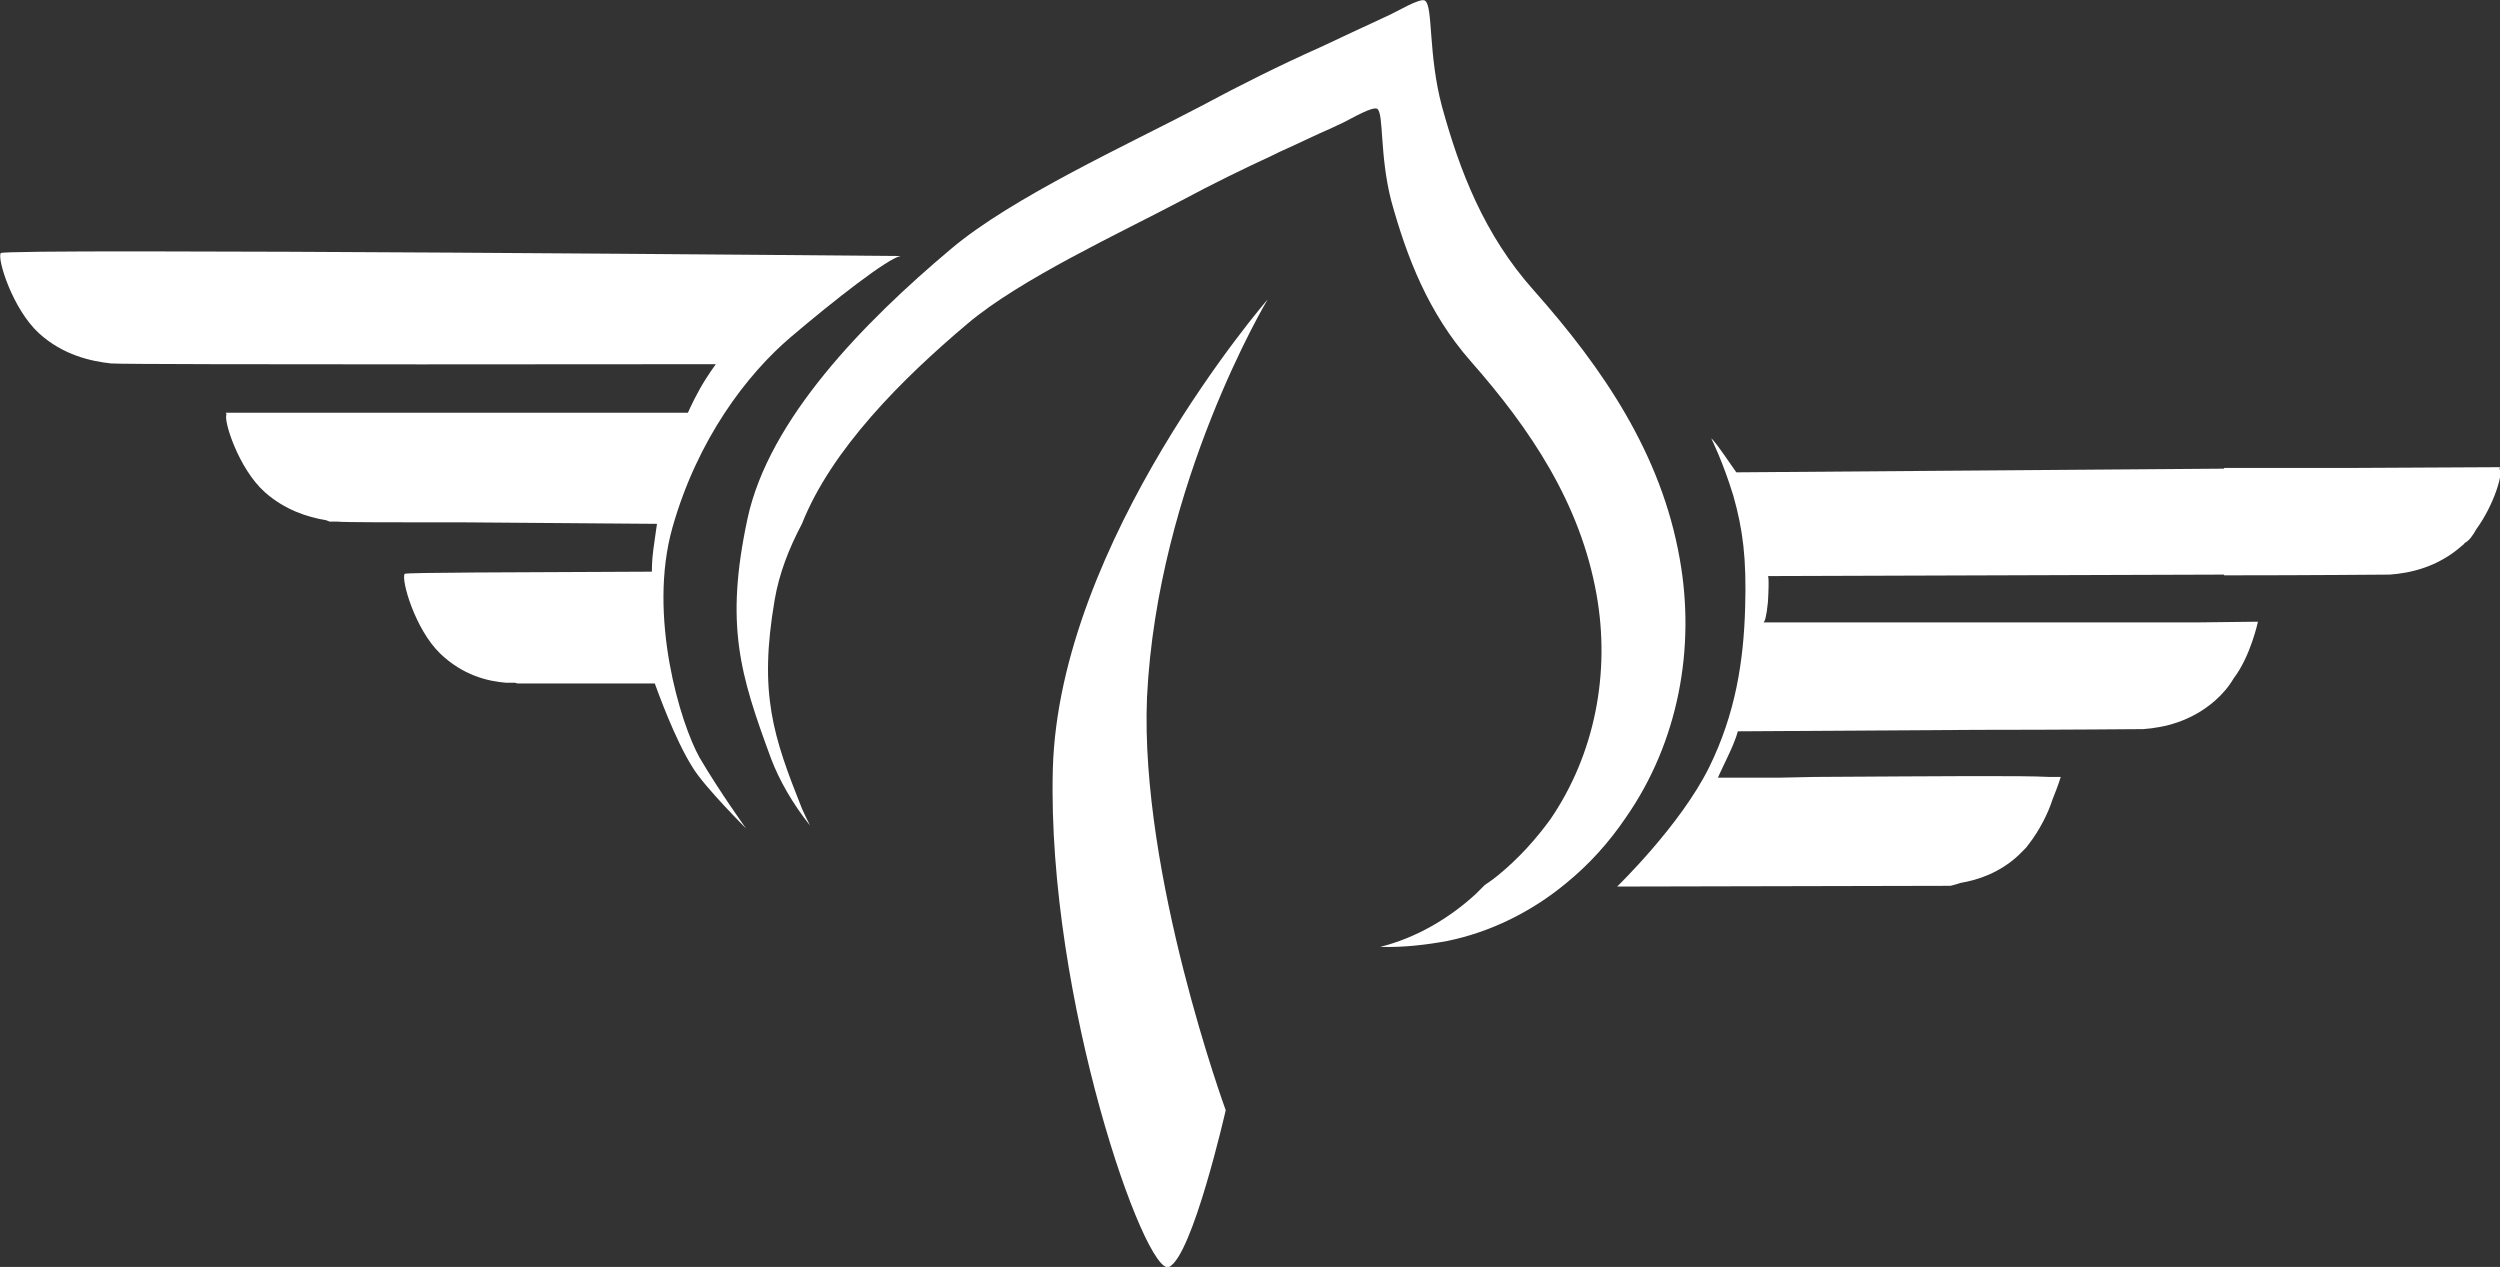
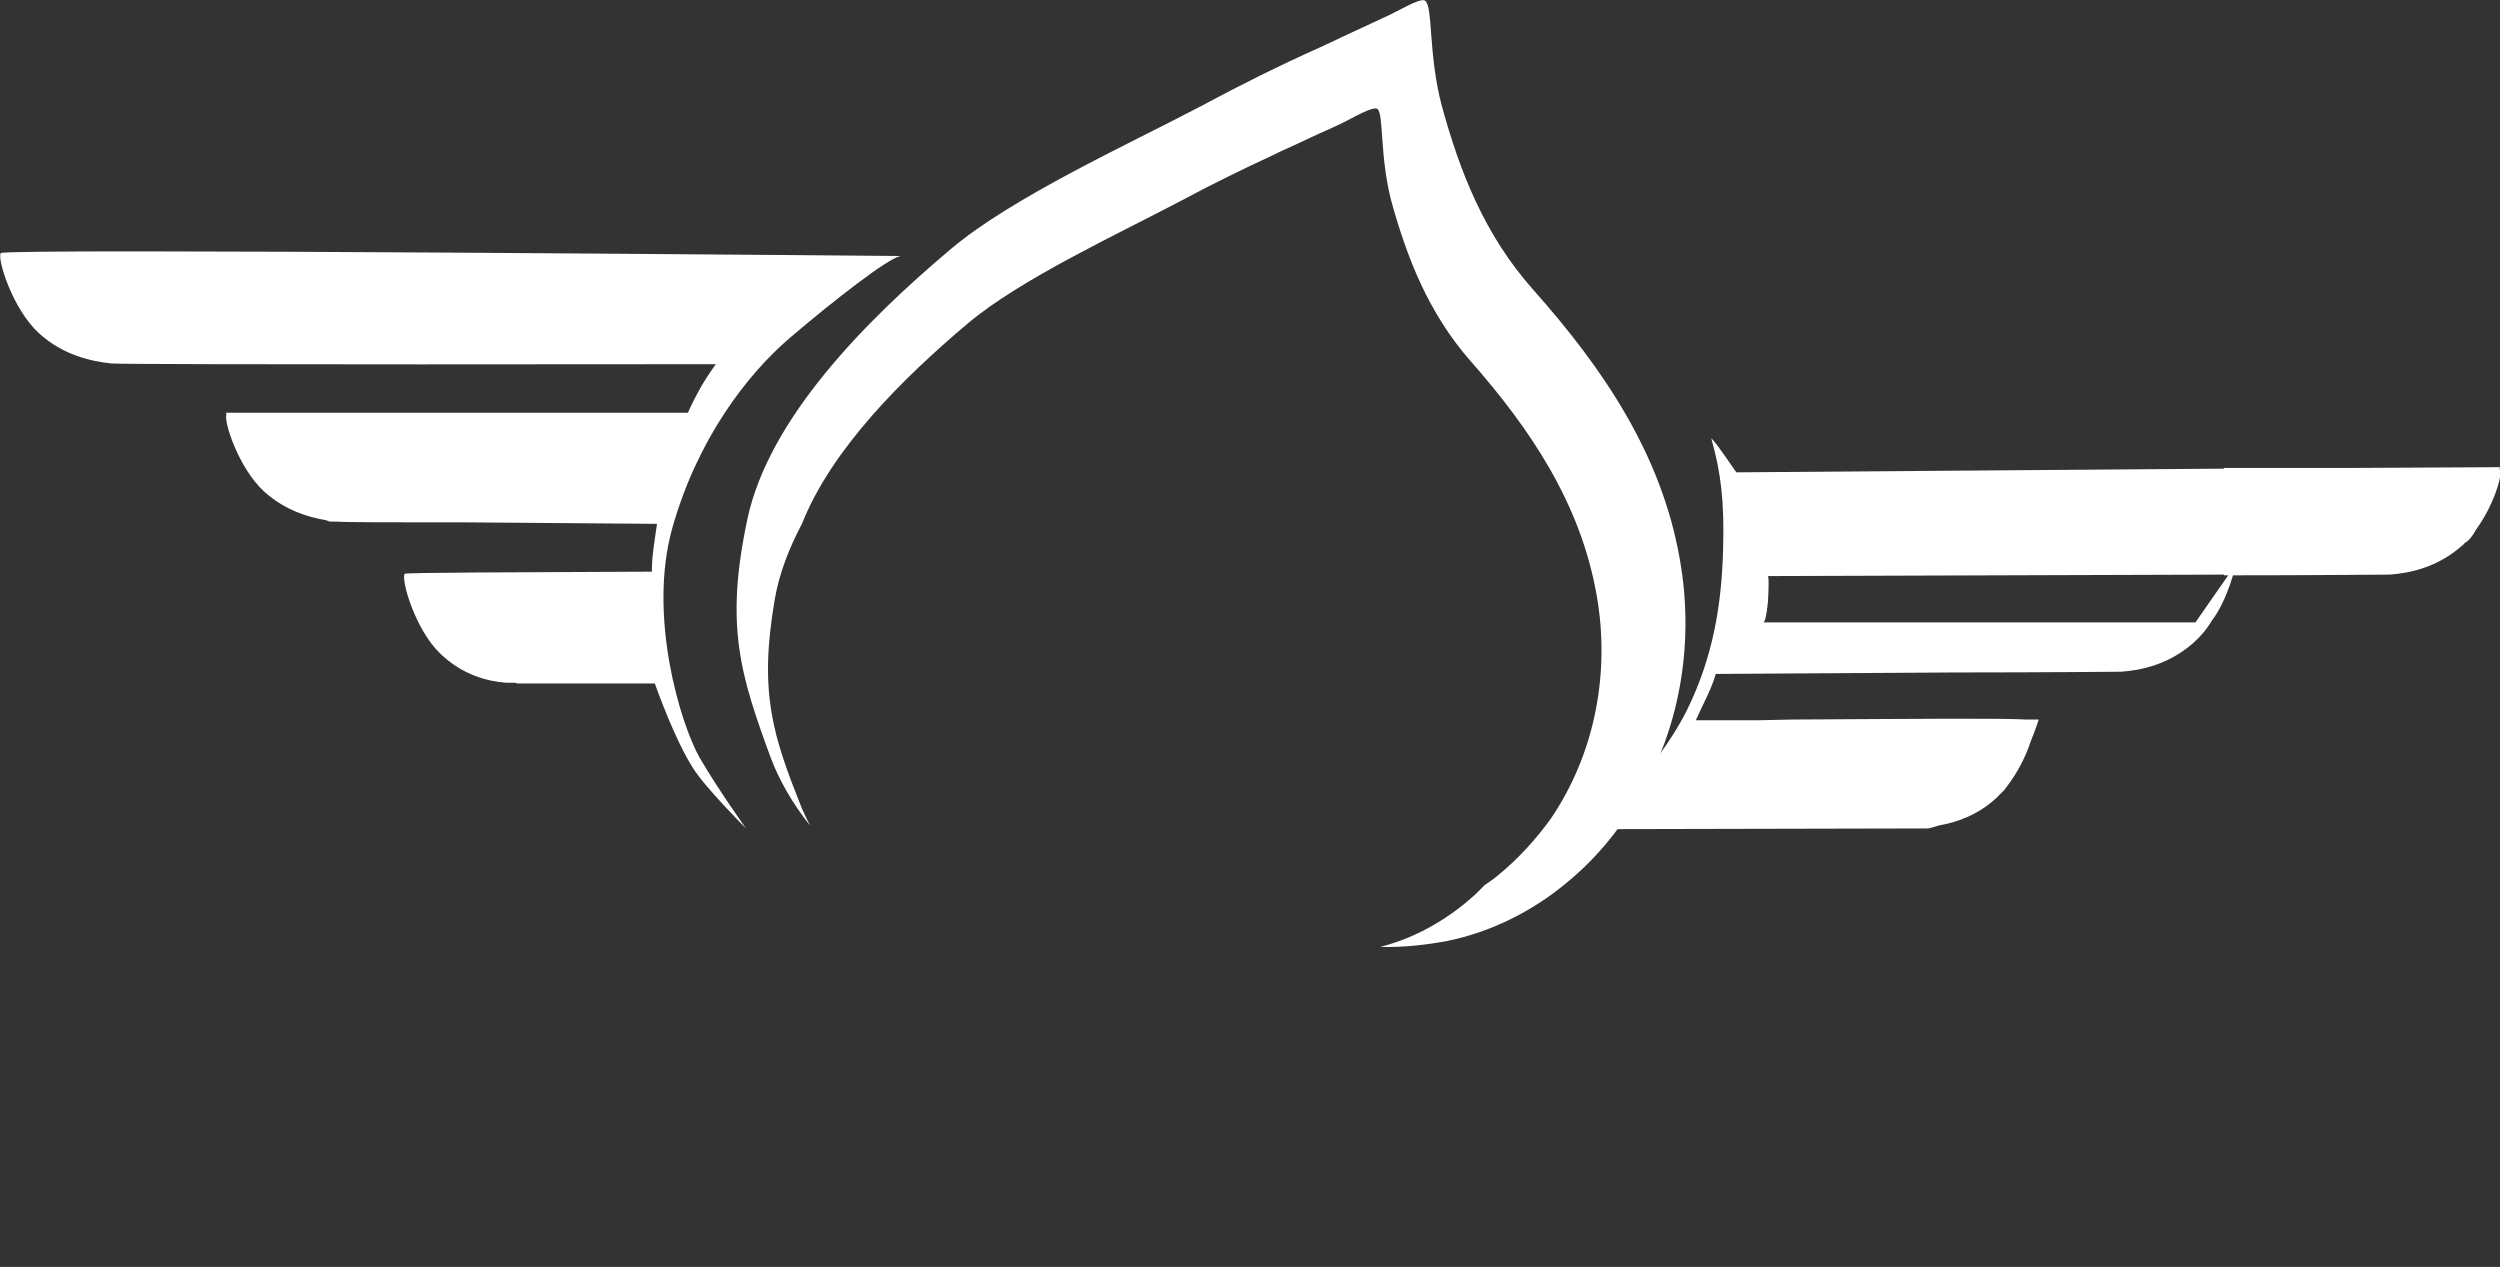
<svg xmlns="http://www.w3.org/2000/svg" version="1.1" id="Layer_1" x="0px" y="0px" viewBox="0 0 339.8 172.2" style="enable-background:new 0 0 339.8 172.2;" xml:space="preserve">
  <rect x="0" y="0" width="339.8" height="172.2" fill="#333333" stroke="none" />
  <style type="text/css">
	.st0{fill:#FFFFFF;}
</style>
  <g>
    <path class="st0" d="M101.4,112.6c0,0-3.6-5-6.3-9.6c-2.6-4.6-7.1-19.3-3.7-31.3c3.4-12,10.1-20.8,16.1-25.9   c6-5.1,13.2-10.7,14.9-11c0,0-121.8-1.1-122.3-0.4c-0.5,0.8,1.6,7.6,5.2,10.9c3.3,3,7.1,3.8,9.8,4.1c2.8,0.2,82.2,0.1,82.2,0.1   s-1.2,1.6-2.2,3.4c-1,1.8-1.6,3.2-1.6,3.2H30.7c0,0,0,0.1,0.1,0.2c0,0,0,0,0,0c-0.5,0.7,1.6,7.4,5.2,10.6c2.7,2.4,5.8,3.4,8.3,3.8   c0.3,0.1,0.5,0.2,0.5,0.2l0.9,0c0.1,0,0.2,0,0.2,0c0.8,0.1,7.9,0.1,17.6,0.1l25.8,0.2c0,0-0.2,1.3-0.5,3.5c-0.2,1.6-0.2,2.6-0.2,3   C69.8,77.8,55.1,77.8,55,78c-0.5,0.8,1.4,7.5,4.8,10.8c3.1,3,6.5,3.8,9,4c0.2,0,0.6,0,1.2,0c0.3,0.1,0.4,0.1,0.4,0.1l9.2,0   c2.8,0,6,0,9.4,0c0.3,0.8,2.7,7.6,5.2,11.5C95.8,107,101.4,112.6,101.4,112.6z" />
-     <path class="st0" d="M298.4,84.6c-6.8,0-17.5,0-29.5,0v0l-29.2,0c0.2-0.2,0.4-0.8,0.6-2.8c0.2-3.5,0-3.5,0-3.5l62-0.2v0.1   c12.1,0,21.5-0.1,22.5-0.1c2.8-0.2,6.5-1,9.8-3.9c0.1-0.1,0.3-0.2,0.4-0.4c0,0,0,0,0,0c0.6-0.3,1.1-1,1.6-1.9   c2.4-3.3,3.6-7.5,3.2-8.1c0,0-0.1,0-0.1,0c0.1-0.2,0.1-0.3,0.1-0.3l-19.8,0.1c-5.3,0-11.3,0-17.7,0v0.1L236,64.2c0,0,0,0-1.6-2.3   c-1.6-2.3-1.8-2.3-1.8-2.3s1.6,3.2,3,7.8c1.3,4.6,1.8,8.5,1.6,15.2c-0.2,7.2-1.3,14.4-4.9,21.7c-3.9,7.9-12.5,16.2-12.5,16.2   l45.3-0.1c0,0,0.5-0.1,1.4-0.4c2.4-0.4,5.3-1.4,7.8-3.7c0.1-0.1,0.1-0.1,0.2-0.2c0.3-0.3,0.6-0.6,0.9-0.9c0.1-0.1,0.2-0.3,0.3-0.4   c1.5-1.9,2.7-4.3,3.3-6.2c0.7-1.7,1.1-3,1.1-3h-1.6c-3.8-0.2-13.9-0.1-31.9,0l-4.7,0.1l-8.4,0c0,0,0.3-0.7,1.4-3   c1.1-2.3,1.3-3.3,1.3-3.3l32.6-0.2v0c12.1,0,21.5-0.1,22.5-0.1c2.8-0.2,6.5-1,9.8-3.9c0.9-0.8,1.8-1.8,2.5-3c2.3-3,3.3-7.7,3.3-7.7   L298.4,84.6z" />
-     <path class="st0" d="M172.3,40.7c0,0-28.4,32.8-29.2,63.9c-0.8,31.1,12.6,69.1,15.8,67.6c3.2-1.5,7.7-21.3,7.7-21.3   s-11.7-32-10.7-56.1C157.3,65.7,172.3,40.7,172.3,40.7z" />
+     <path class="st0" d="M298.4,84.6c-6.8,0-17.5,0-29.5,0v0l-29.2,0c0.2-0.2,0.4-0.8,0.6-2.8c0.2-3.5,0-3.5,0-3.5l62-0.2v0.1   c12.1,0,21.5-0.1,22.5-0.1c2.8-0.2,6.5-1,9.8-3.9c0.1-0.1,0.3-0.2,0.4-0.4c0,0,0,0,0,0c0.6-0.3,1.1-1,1.6-1.9   c2.4-3.3,3.6-7.5,3.2-8.1c0,0-0.1,0-0.1,0c0.1-0.2,0.1-0.3,0.1-0.3l-19.8,0.1c-5.3,0-11.3,0-17.7,0v0.1L236,64.2c0,0,0,0-1.6-2.3   c-1.6-2.3-1.8-2.3-1.8-2.3c1.3,4.6,1.8,8.5,1.6,15.2c-0.2,7.2-1.3,14.4-4.9,21.7c-3.9,7.9-12.5,16.2-12.5,16.2   l45.3-0.1c0,0,0.5-0.1,1.4-0.4c2.4-0.4,5.3-1.4,7.8-3.7c0.1-0.1,0.1-0.1,0.2-0.2c0.3-0.3,0.6-0.6,0.9-0.9c0.1-0.1,0.2-0.3,0.3-0.4   c1.5-1.9,2.7-4.3,3.3-6.2c0.7-1.7,1.1-3,1.1-3h-1.6c-3.8-0.2-13.9-0.1-31.9,0l-4.7,0.1l-8.4,0c0,0,0.3-0.7,1.4-3   c1.1-2.3,1.3-3.3,1.3-3.3l32.6-0.2v0c12.1,0,21.5-0.1,22.5-0.1c2.8-0.2,6.5-1,9.8-3.9c0.9-0.8,1.8-1.8,2.5-3c2.3-3,3.3-7.7,3.3-7.7   L298.4,84.6z" />
    <path class="st0" d="M203.7,118.9c-0.6,0.5-1.3,1-1.9,1.4c-0.4,0.4-0.8,0.8-1.2,1.2c-3.7,3.4-8.2,6-13,7.2c3.2,0.1,6.4-0.3,9.1-0.8   c5.9-1.2,11.5-4,16.1-7.8c3.2-2.6,5.9-5.6,8.2-9c7.1-10.2,9.5-23,7.3-35.2c-2.5-14.2-10.4-25.8-19.8-36.4   c-6.8-7.6-10.1-16.3-12.5-25c-1.9-7.1-1.2-13.6-2.3-14.4c-0.6-0.5-4,1.6-5.2,2.1c-3.5,1.6-6.4,3-9,4.2c-5.6,2.5-11,5.2-16.4,8.1   c-9.7,5.1-25.5,12.3-33.8,19.3c-11.9,10-24.8,23.2-27.7,36.7c-3.1,14.5-1,21.2,3.2,32.6c1.1,2.9,2.9,6.1,5.3,9.1   c-0.4-0.8-0.8-1.6-1.1-2.3c-3.9-9.8-5.9-15.6-3.7-28.4c0.6-3.5,1.9-6.9,3.7-10.3c4-10.1,13.6-19.7,22.5-27.2   c7.2-6.1,20.9-12.4,29.2-16.8c4.1-2.2,8.2-4.2,12.3-6.1c0.6-0.3,1.2-0.6,1.9-0.9c1.8-0.8,3.8-1.8,6.1-2.8c0.6-0.3,1.1-0.5,1.7-0.8   c1-0.5,3.9-2.2,4.5-1.8c0.9,0.6,0.3,6.3,1.9,12.5c2.1,7.6,5,15.2,10.8,21.8c8.1,9.2,14.9,19.3,17.1,31.7   c1.9,10.6-0.2,21.7-6.3,30.6C208.8,114,206.5,116.6,203.7,118.9z" />
  </g>
</svg>